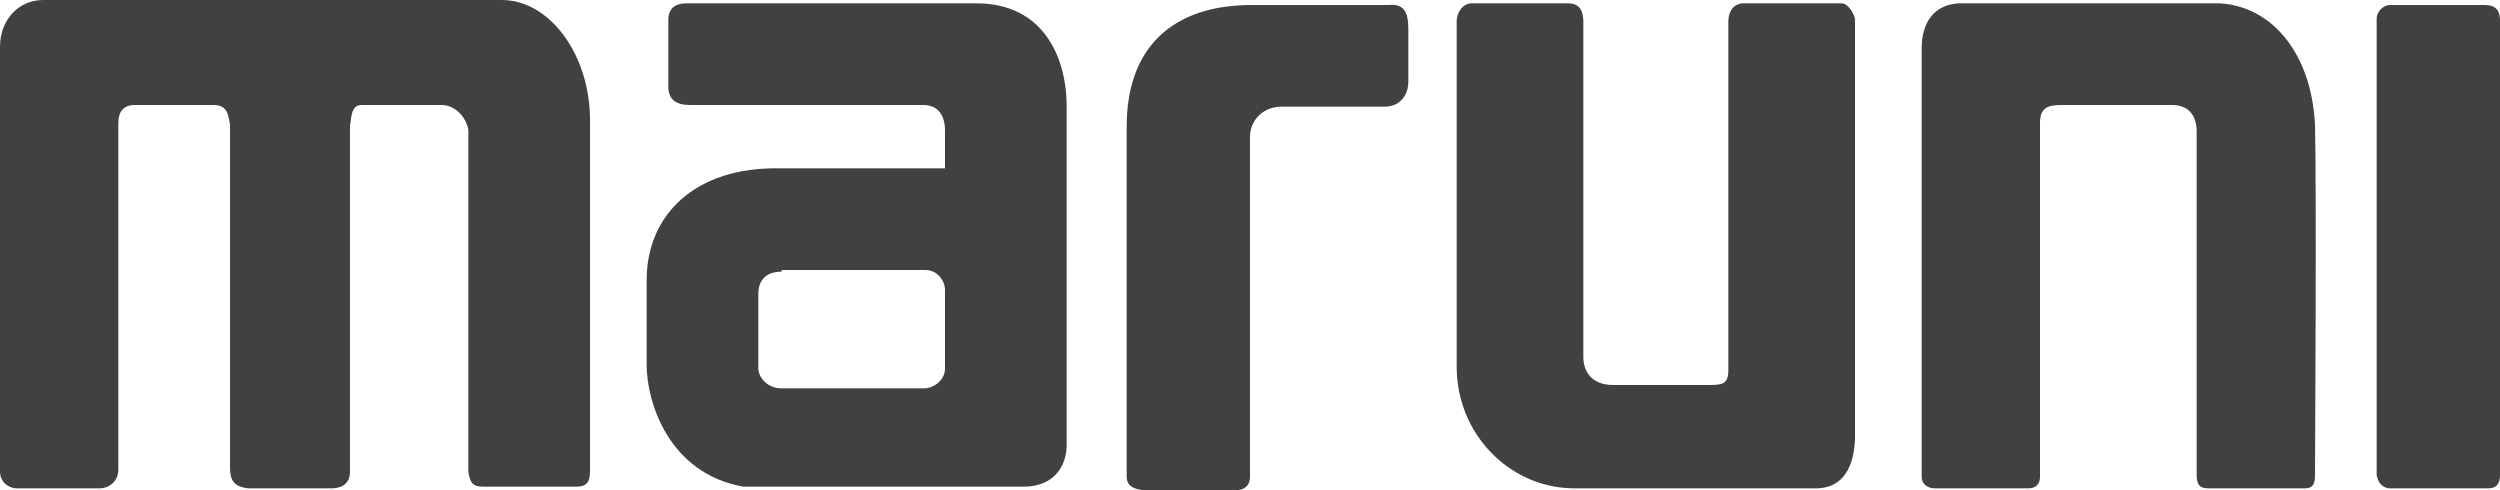
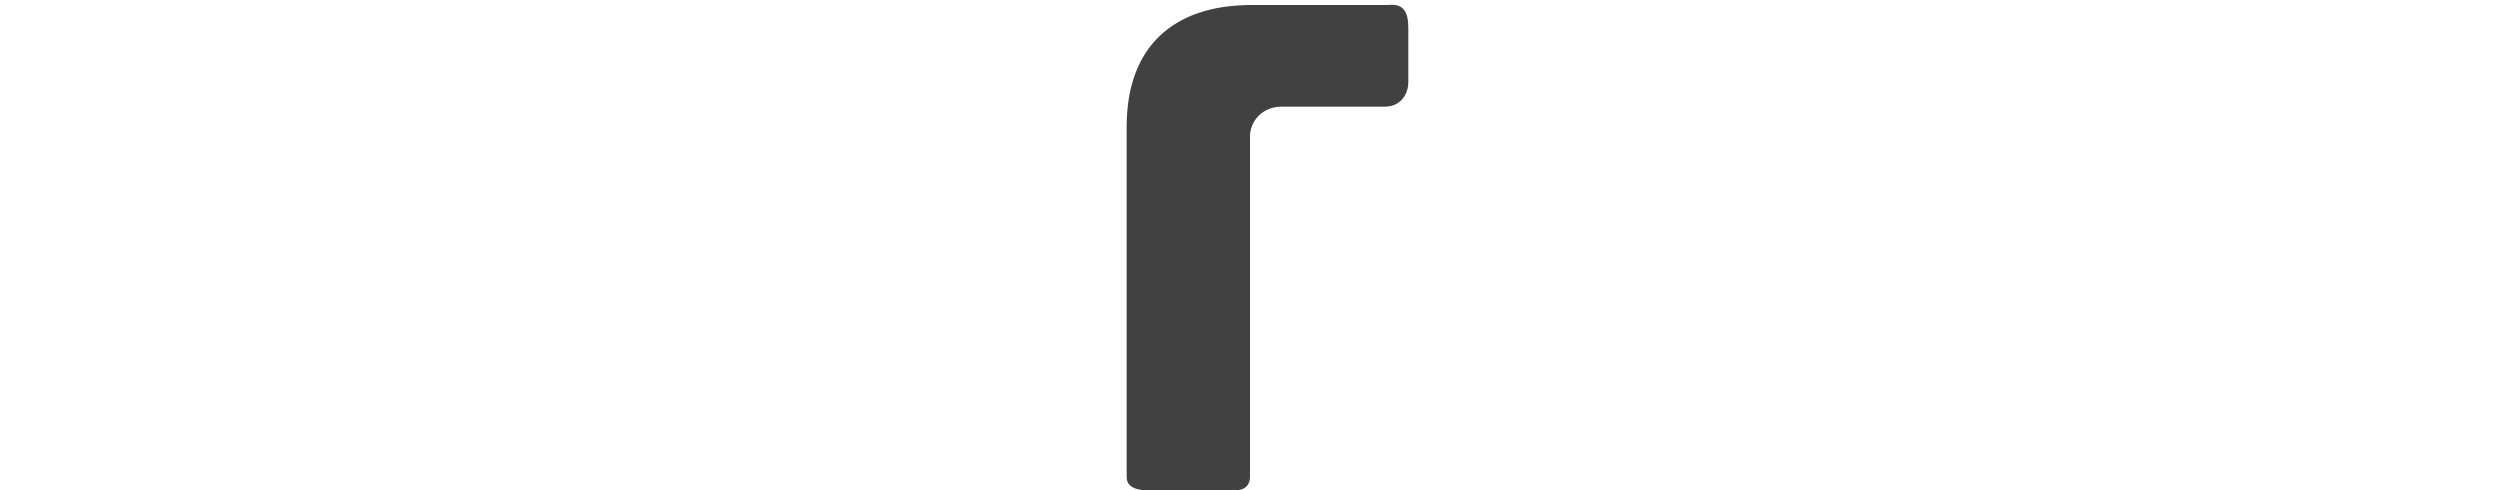
<svg xmlns="http://www.w3.org/2000/svg" version="1.1" id="レイヤー_1" x="0px" y="0px" viewBox="0 0 150 29.4" style="enable-background:new 0 0 150 29.4;" xml:space="preserve">
  <style type="text/css">
	.st0{fill:#414141;}
</style>
  <g>
-     <path class="st0" d="M46.9,16.3c-1.1,0-1.4,0.7-1.4,1.3v4.5c0,0.5,0.5,1.2,1.4,1.2l8.6,0c0.4,0,1.2-0.4,1.2-1.2v-4.7   c0-0.5-0.4-1.2-1.2-1.2H46.9z M58.6,0.2c3.9,0,5.4,3.1,5.4,6.2v20.3c0,1.2-0.7,2.5-2.6,2.5H44.6c-4.5-0.8-5.8-5.1-5.8-7.3v-5.1   c0-3.9,2.9-6.8,8-6.7l9.9,0V7.8c0-0.7-0.3-1.5-1.3-1.5h-14c-0.8,0-1.3-0.3-1.3-1.1l0-4c0-0.6,0.3-1,1.1-1H58.6z" />
-     <path class="st0" d="M150,1.2v27.3c0,0.5-0.2,0.8-0.7,0.8c0,0-5.6,0-6,0c-0.4-0.1-0.6-0.3-0.7-0.8V1.1c0-0.4,0.4-0.8,0.8-0.8h5.7   C149.7,0.3,150,0.6,150,1.2" />
-     <path class="st0" d="M133.2,0.2c3.2,0.2,5.5,3.1,5.7,7.3c0.1,3.6,0,20.6,0,21c0,0.5-0.1,0.8-0.6,0.8c-0.6,0-5.2,0-5.8,0   c-0.5,0-0.7-0.2-0.7-0.8V7.9c0-1-0.5-1.6-1.5-1.6c-0.7,0-5.5,0-6.6,0c-0.9,0-1.3,0.2-1.3,1.1v21.2c0,0.5-0.3,0.7-0.7,0.7   c0,0-4.9,0-5.6,0c-0.5,0-0.8-0.3-0.8-0.7c0-0.2,0-25.7,0-25.7c0-1.5,0.7-2.6,2.2-2.7H133.2z" />
-     <path class="st0" d="M111.3,1.2c0,1.6,0,24.6,0,25.2c-0.1,1.9-0.9,3-2.6,2.9H94.3c-3.8-0.1-6.9-3.3-6.9-7.3V1.3   c0-0.6,0.4-1.1,0.9-1.1h5.8c0.7,0,0.9,0.5,0.9,1.1v20.1c0,0.9,0.5,1.7,1.8,1.7h5.6c0.9,0,1.3,0,1.3-0.9c0-0.1,0-19.7,0-20.9   c0-0.5,0.2-1,0.8-1.1c0.8,0,5.4,0,6,0C110.9,0.2,111.3,0.9,111.3,1.2" />
    <path class="st0" d="M84.5,1.7v3.2c0,0.8-0.5,1.5-1.4,1.5l-6.2,0c-1.2,0-1.9,0.9-1.9,1.8c0,0,0,19.5,0,20.4c0,0.4-0.2,0.9-1.1,0.8   h-5.4c-0.7-0.1-0.9-0.4-0.9-0.8v-21c0-4.8,2.8-7.3,7.5-7.3h8.2C84.2,0.2,84.5,0.7,84.5,1.7" />
-     <path class="st0" d="M35.4,7.2v21.1c0,0.6-0.2,0.9-0.8,0.9H29c-0.6,0-0.8-0.2-0.9-0.9V8.1c0.1-0.7-0.6-1.8-1.6-1.8c-1,0-3,0-4.8,0   c-0.7,0-0.6,0.9-0.7,1.2l0,20.8c0,0.8-0.6,1-1.1,1h-5c-0.9-0.1-1.1-0.5-1.1-1.3V7.5c-0.1-0.7-0.2-1.2-1-1.2H8.1c-0.7,0-1,0.4-1,1.1   v20.8c0,0.7-0.6,1.1-1.1,1.1H1c-0.5,0-1-0.4-1-1V2.8C0,1.2,1.1,0,2.6,0c6-0.1,26.8,0,27.5,0C33,0,35.4,3.3,35.4,7.2" />
  </g>
</svg>